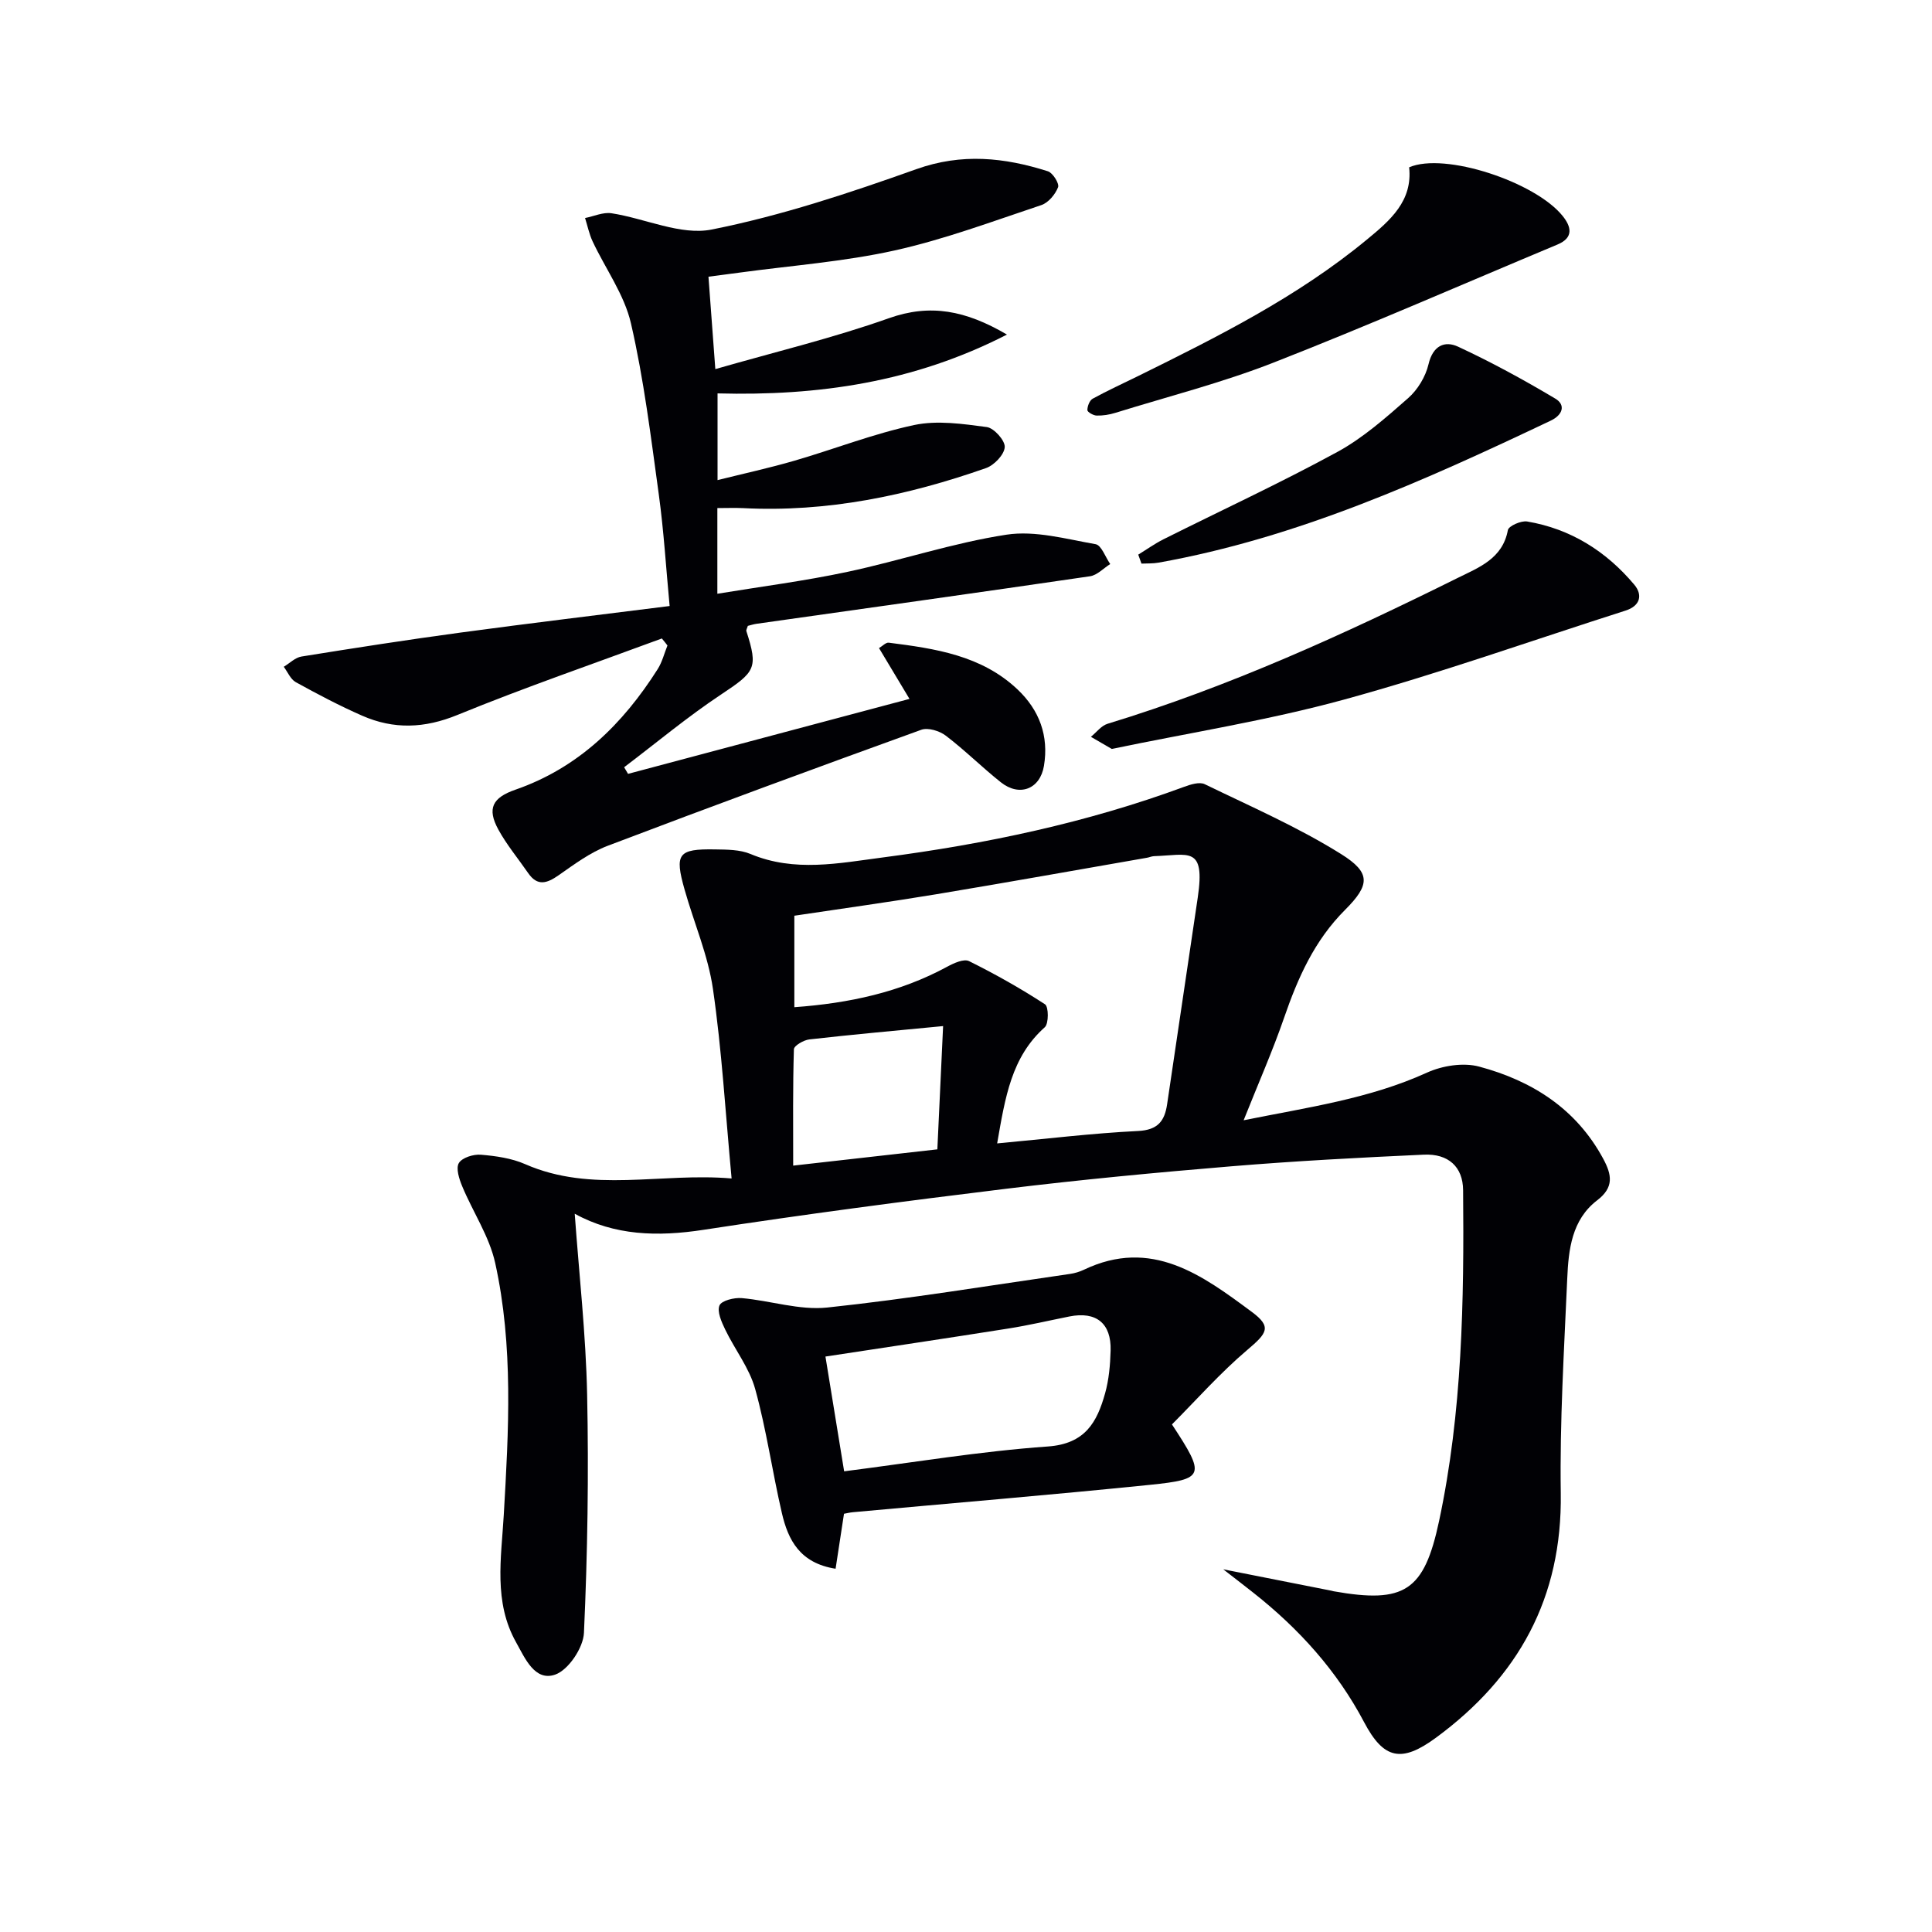
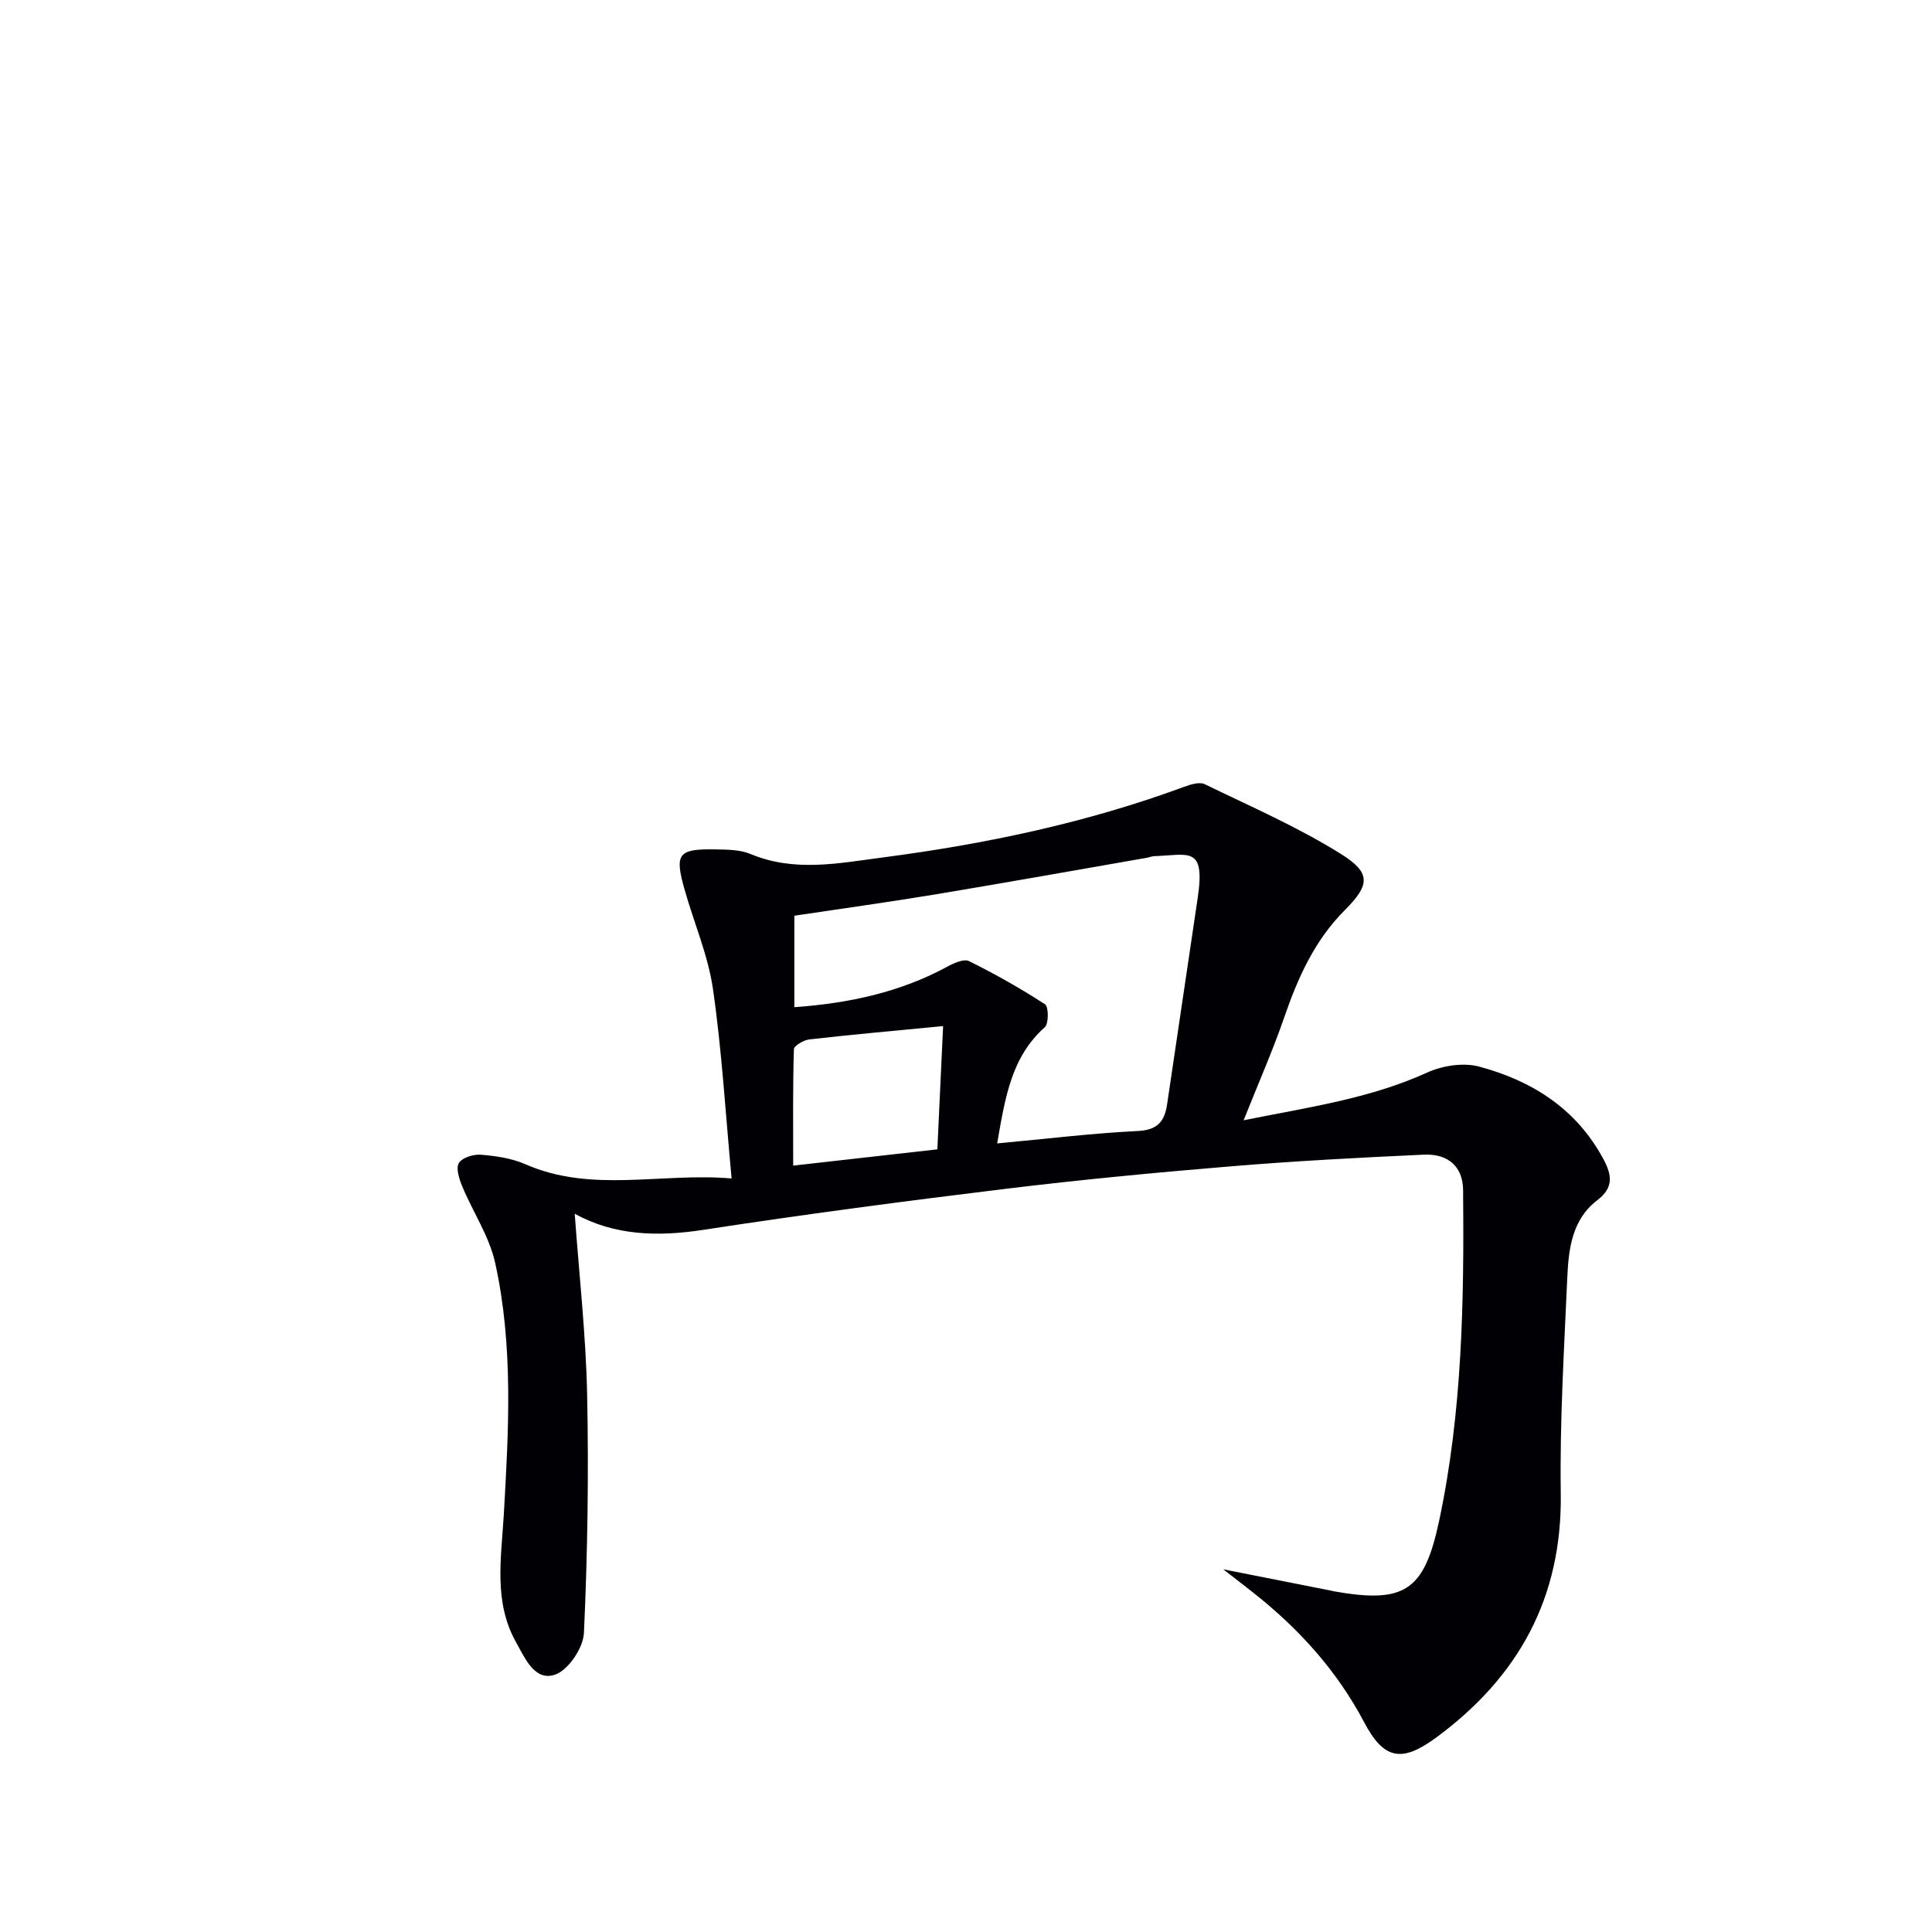
<svg xmlns="http://www.w3.org/2000/svg" enable-background="new 0 0 400 400" viewBox="0 0 400 400">
  <g fill="#010105">
    <path d="m151.47 243.99c-1.29-13.81-2.03-26.6-3.86-39.23-1.01-6.98-3.92-13.67-5.86-20.53-2.13-7.49-1.37-8.5 6.3-8.37 2.47.04 5.14.03 7.34.95 9.11 3.82 18.3 1.9 27.43.71 21.26-2.78 42.17-7.17 62.35-14.62 1.33-.49 3.17-1.07 4.26-.54 9.52 4.62 19.3 8.88 28.24 14.47 6.15 3.85 6.02 6.34.81 11.55-6.36 6.36-9.77 14.07-12.62 22.33-2.37 6.87-5.32 13.54-8.38 21.23 13.39-2.7 26.06-4.45 37.95-9.86 3.19-1.45 7.53-2.14 10.82-1.25 10.92 2.92 20.08 8.7 25.68 19.08 1.78 3.3 2.27 5.91-1.24 8.59-5.28 4.03-5.95 10.22-6.21 16.22-.65 14.8-1.56 29.62-1.34 44.42.32 21.67-8.76 38.08-25.86 50.65-7.11 5.22-10.8 4.46-14.85-3.22-5.61-10.64-13.48-19.34-22.86-26.75-1.79-1.42-3.6-2.81-6.31-4.91 8.24 1.63 15.32 3.03 22.4 4.43.16.03.32.1.48.12 14.67 2.59 18.71-.04 21.8-14.52 4.82-22.61 5.19-45.56 4.98-68.53-.04-4.83-3.05-7.59-8.15-7.35-13.29.61-26.58 1.31-39.84 2.41-15.56 1.29-31.11 2.76-46.61 4.65-20.92 2.55-41.83 5.3-62.66 8.5-9.49 1.46-18.44 1.21-26.67-3.33.9 12.49 2.31 24.97 2.57 37.47.34 16.43.09 32.89-.66 49.31-.14 3.09-3.22 7.69-5.96 8.64-4.23 1.47-6.27-3.44-8.08-6.67-4.71-8.36-3.08-17.43-2.56-26.38 1.01-17.45 2.02-34.98-1.78-52.19-1.22-5.51-4.61-10.53-6.82-15.85-.63-1.51-1.35-3.72-.7-4.82.67-1.12 3.01-1.85 4.54-1.73 3.11.26 6.38.72 9.2 1.96 13.82 6.06 28.11 1.7 42.73 2.96zm12.99-35.46c11.31-.82 21.86-3.07 31.66-8.39 1.36-.74 3.44-1.68 4.51-1.15 5.4 2.68 10.68 5.65 15.73 8.94.76.49.79 4-.05 4.75-6.91 6.16-8.19 14.47-9.86 24.05 10.1-.93 19.62-2.1 29.17-2.57 4.11-.2 5.51-2.08 6.02-5.54 2.11-14.26 4.23-28.52 6.34-42.78 1.6-10.83-1.91-8.81-9.07-8.58-.49.02-.96.25-1.45.33-14.53 2.53-29.04 5.13-43.59 7.55-9.76 1.62-19.56 2.97-29.41 4.45zm30.8 3.91c-9.87.95-18.79 1.75-27.69 2.76-1.18.13-3.18 1.3-3.2 2.04-.24 7.75-.15 15.5-.15 24.09 10.42-1.18 20.01-2.26 29.85-3.37.42-8.94.79-16.86 1.19-25.52z" />
-     <path d="m137.03 132.19c-14.13 5.23-28.39 10.13-42.32 15.83-6.83 2.8-13.2 3.02-19.72.16-4.7-2.06-9.26-4.47-13.76-6.95-1.08-.6-1.67-2.1-2.48-3.18 1.22-.73 2.36-1.91 3.66-2.12 10.98-1.77 21.98-3.48 33-4.97 14.13-1.91 28.3-3.61 43.23-5.49-.74-7.79-1.2-15.51-2.25-23.15-1.63-11.84-3.08-23.76-5.76-35.38-1.37-5.95-5.28-11.3-7.94-16.97-.71-1.52-1.05-3.22-1.56-4.83 1.83-.36 3.73-1.25 5.46-.99 6.98 1.07 14.34 4.65 20.77 3.37 14.38-2.86 28.48-7.55 42.34-12.49 9.43-3.37 18.25-2.43 27.25.43 1.02.32 2.41 2.55 2.11 3.31-.58 1.48-2 3.2-3.46 3.69-10.07 3.36-20.08 7.11-30.4 9.4-10.49 2.32-21.32 3.12-32.01 4.57-1.94.27-3.89.51-6.51.86.46 6.24.91 12.29 1.42 19.13 12.48-3.59 24.42-6.45 35.94-10.54 8.56-3.03 15.87-1.63 24.44 3.39-19.31 9.91-39.09 12.72-59.92 12.18v17.95c5.46-1.36 10.73-2.51 15.9-4.01 8.29-2.41 16.39-5.6 24.8-7.39 4.79-1.02 10.08-.24 15.05.42 1.49.2 3.8 2.79 3.71 4.15-.1 1.56-2.18 3.75-3.87 4.34-16.27 5.71-32.94 9.19-50.32 8.29-1.65-.08-3.3-.01-5.31-.01v17.74c9.12-1.5 18.1-2.65 26.92-4.53 11.03-2.35 21.83-6 32.94-7.7 5.93-.91 12.34.9 18.45 1.97 1.21.21 2.03 2.68 3.03 4.11-1.39.87-2.7 2.31-4.19 2.53-23 3.37-46.02 6.58-69.04 9.84-.64.09-1.26.3-1.8.43-.14.48-.38.84-.3 1.09 2.48 7.7 1.83 8.42-5.24 13.12-6.96 4.62-13.4 10.01-20.07 15.06.27.46.54.91.81 1.37 19.18-5.11 38.35-10.22 58.27-15.52-2.31-3.85-4.23-7.06-6.31-10.52.72-.42 1.42-1.2 2.02-1.12 9.6 1.22 19.19 2.62 26.65 9.67 4.54 4.29 6.51 9.63 5.48 15.83-.8 4.83-5.07 6.47-8.93 3.4-3.9-3.1-7.45-6.65-11.41-9.66-1.29-.98-3.66-1.71-5.05-1.21-21.7 7.85-43.36 15.82-64.93 24.02-3.65 1.39-6.94 3.85-10.19 6.12-2.41 1.68-4.37 2.3-6.28-.47-2.07-3-4.44-5.84-6.18-9.02-2.37-4.35-1.22-6.59 3.53-8.24 13.04-4.52 22.25-13.59 29.47-24.97.93-1.47 1.36-3.25 2.02-4.89-.37-.5-.77-.98-1.16-1.45z" />
-     <path d="m242.64 294.91c6.98 10.62 6.81 11.35-4.56 12.51-20.49 2.09-41.02 3.79-61.53 5.67-.63.06-1.25.22-1.81.32-.59 3.85-1.14 7.49-1.74 11.38-7.41-1.16-9.83-5.98-11.11-11.48-1.99-8.55-3.2-17.3-5.54-25.74-1.2-4.34-4.21-8.16-6.21-12.31-.75-1.56-1.71-3.69-1.18-4.98.42-1.01 3.05-1.66 4.62-1.52 5.92.52 11.94 2.56 17.7 1.95 16.81-1.78 33.52-4.55 50.27-6.96.97-.14 1.96-.44 2.85-.86 13.99-6.69 24.51 1.12 34.77 8.72 4.2 3.11 3.17 4.4-.9 7.85-5.63 4.77-10.56 10.37-15.63 15.45zm-67.87 9.71c14.22-1.81 28.15-4.15 42.17-5.14 7.76-.55 10.19-5.05 11.86-11.01.79-2.84 1.06-5.88 1.14-8.85.16-5.66-2.99-8.16-8.52-7.06-4.22.84-8.42 1.83-12.67 2.5-12.68 2.01-25.39 3.9-37.85 5.8 1.24 7.65 2.52 15.48 3.87 23.76z" />
-     <path d="m230.18 155.06c-1.82-1.05-3.07-1.78-4.32-2.51 1.14-.92 2.14-2.3 3.45-2.7 25.17-7.67 49.01-18.54 72.5-30.2 4.33-2.15 9.29-3.96 10.38-9.9.16-.85 2.74-2 4-1.78 9.01 1.52 16.36 6.17 22.17 13.08 1.76 2.1 1.29 4.38-1.82 5.37-19.42 6.2-38.66 13.05-58.3 18.43-15.78 4.32-32.04 6.87-48.06 10.21z" />
-     <path d="m291.75 34.64c7.37-3.19 26.09 3.02 31.76 10.05 1.79 2.21 2.38 4.51-1.06 5.94-19.58 8.19-39.04 16.72-58.8 24.45-10.63 4.16-21.78 7-32.71 10.39-1.25.39-2.6.6-3.9.57-.68-.02-1.91-.73-1.91-1.13 0-.81.45-2 1.09-2.36 3.06-1.68 6.24-3.13 9.37-4.67 16.55-8.17 33.04-16.41 47.4-28.27 4.9-4.02 9.5-8.03 8.76-14.97z" />
-     <path d="m235.66 114.83c1.73-1.06 3.39-2.25 5.19-3.16 12.02-6.02 24.24-11.67 36.03-18.1 5.34-2.91 10.05-7.09 14.66-11.14 1.98-1.74 3.62-4.46 4.22-7.02.9-3.85 3.35-4.93 6.13-3.63 6.89 3.2 13.59 6.86 20.12 10.75 2.2 1.31 1.53 3.37-.91 4.54-26.14 12.42-52.47 24.28-81.24 29.42-1.15.21-2.35.14-3.53.2-.22-.63-.44-1.25-.67-1.86z" />
  </g>
</svg>